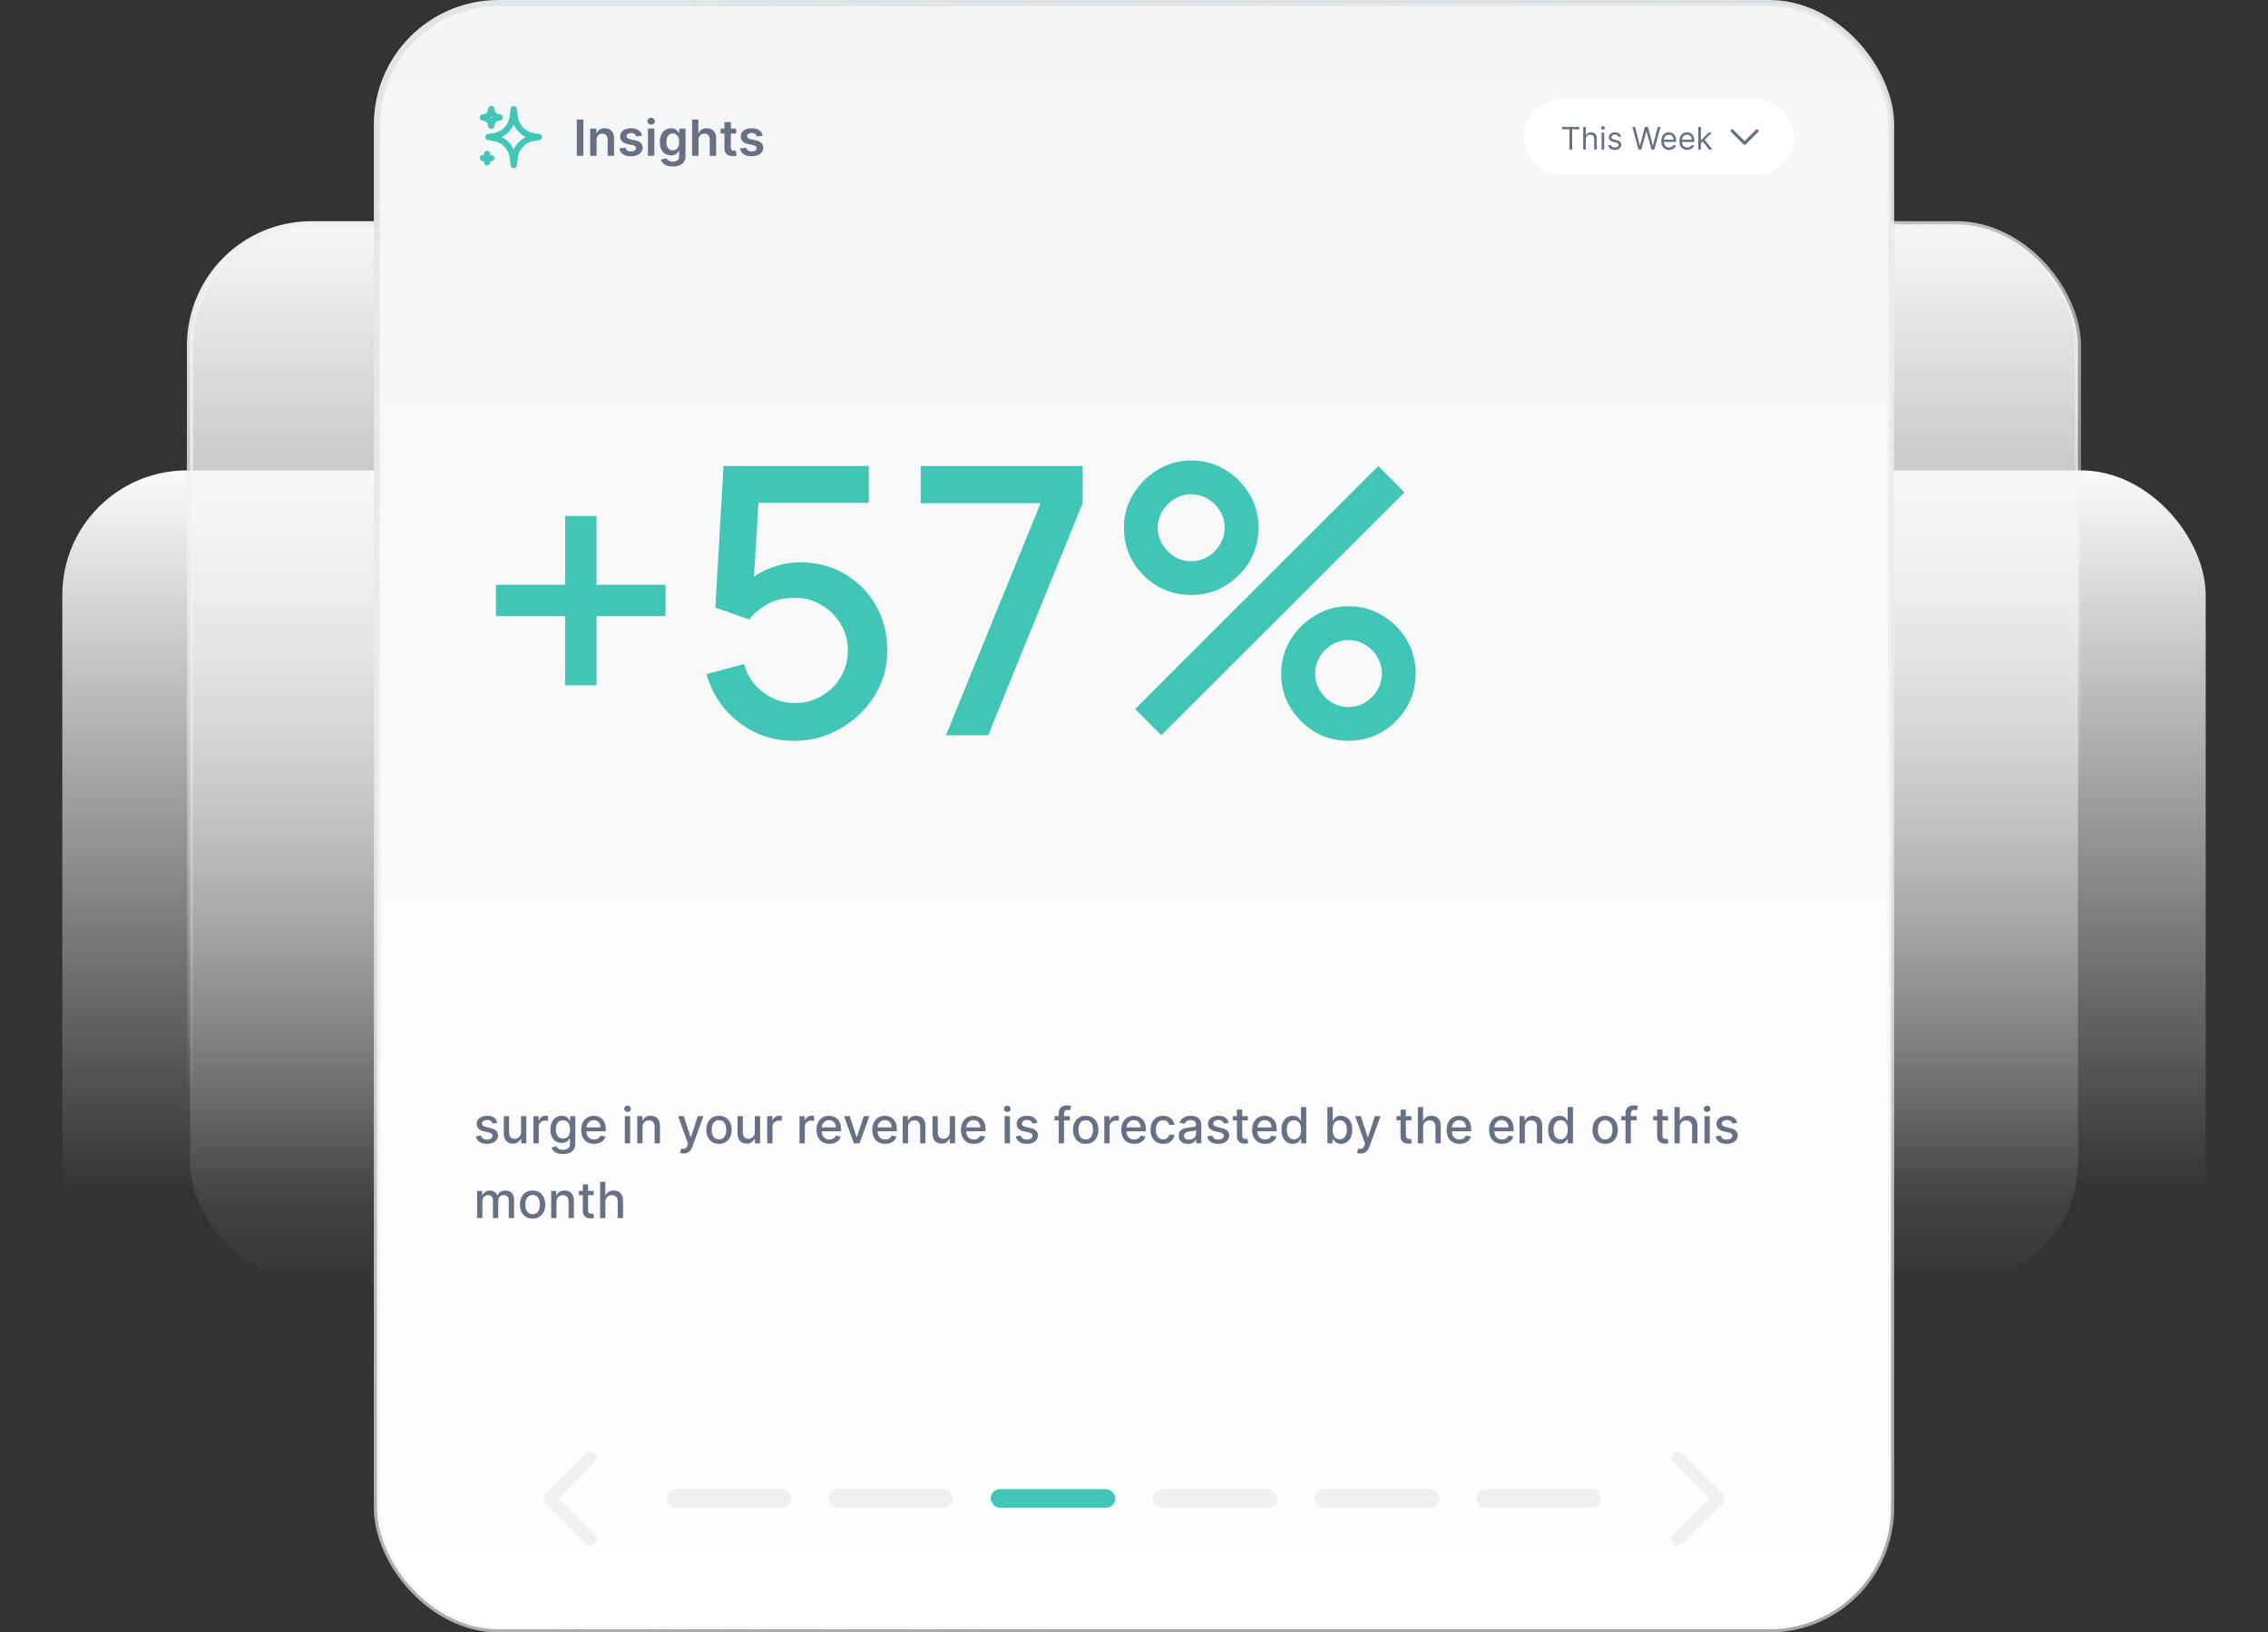
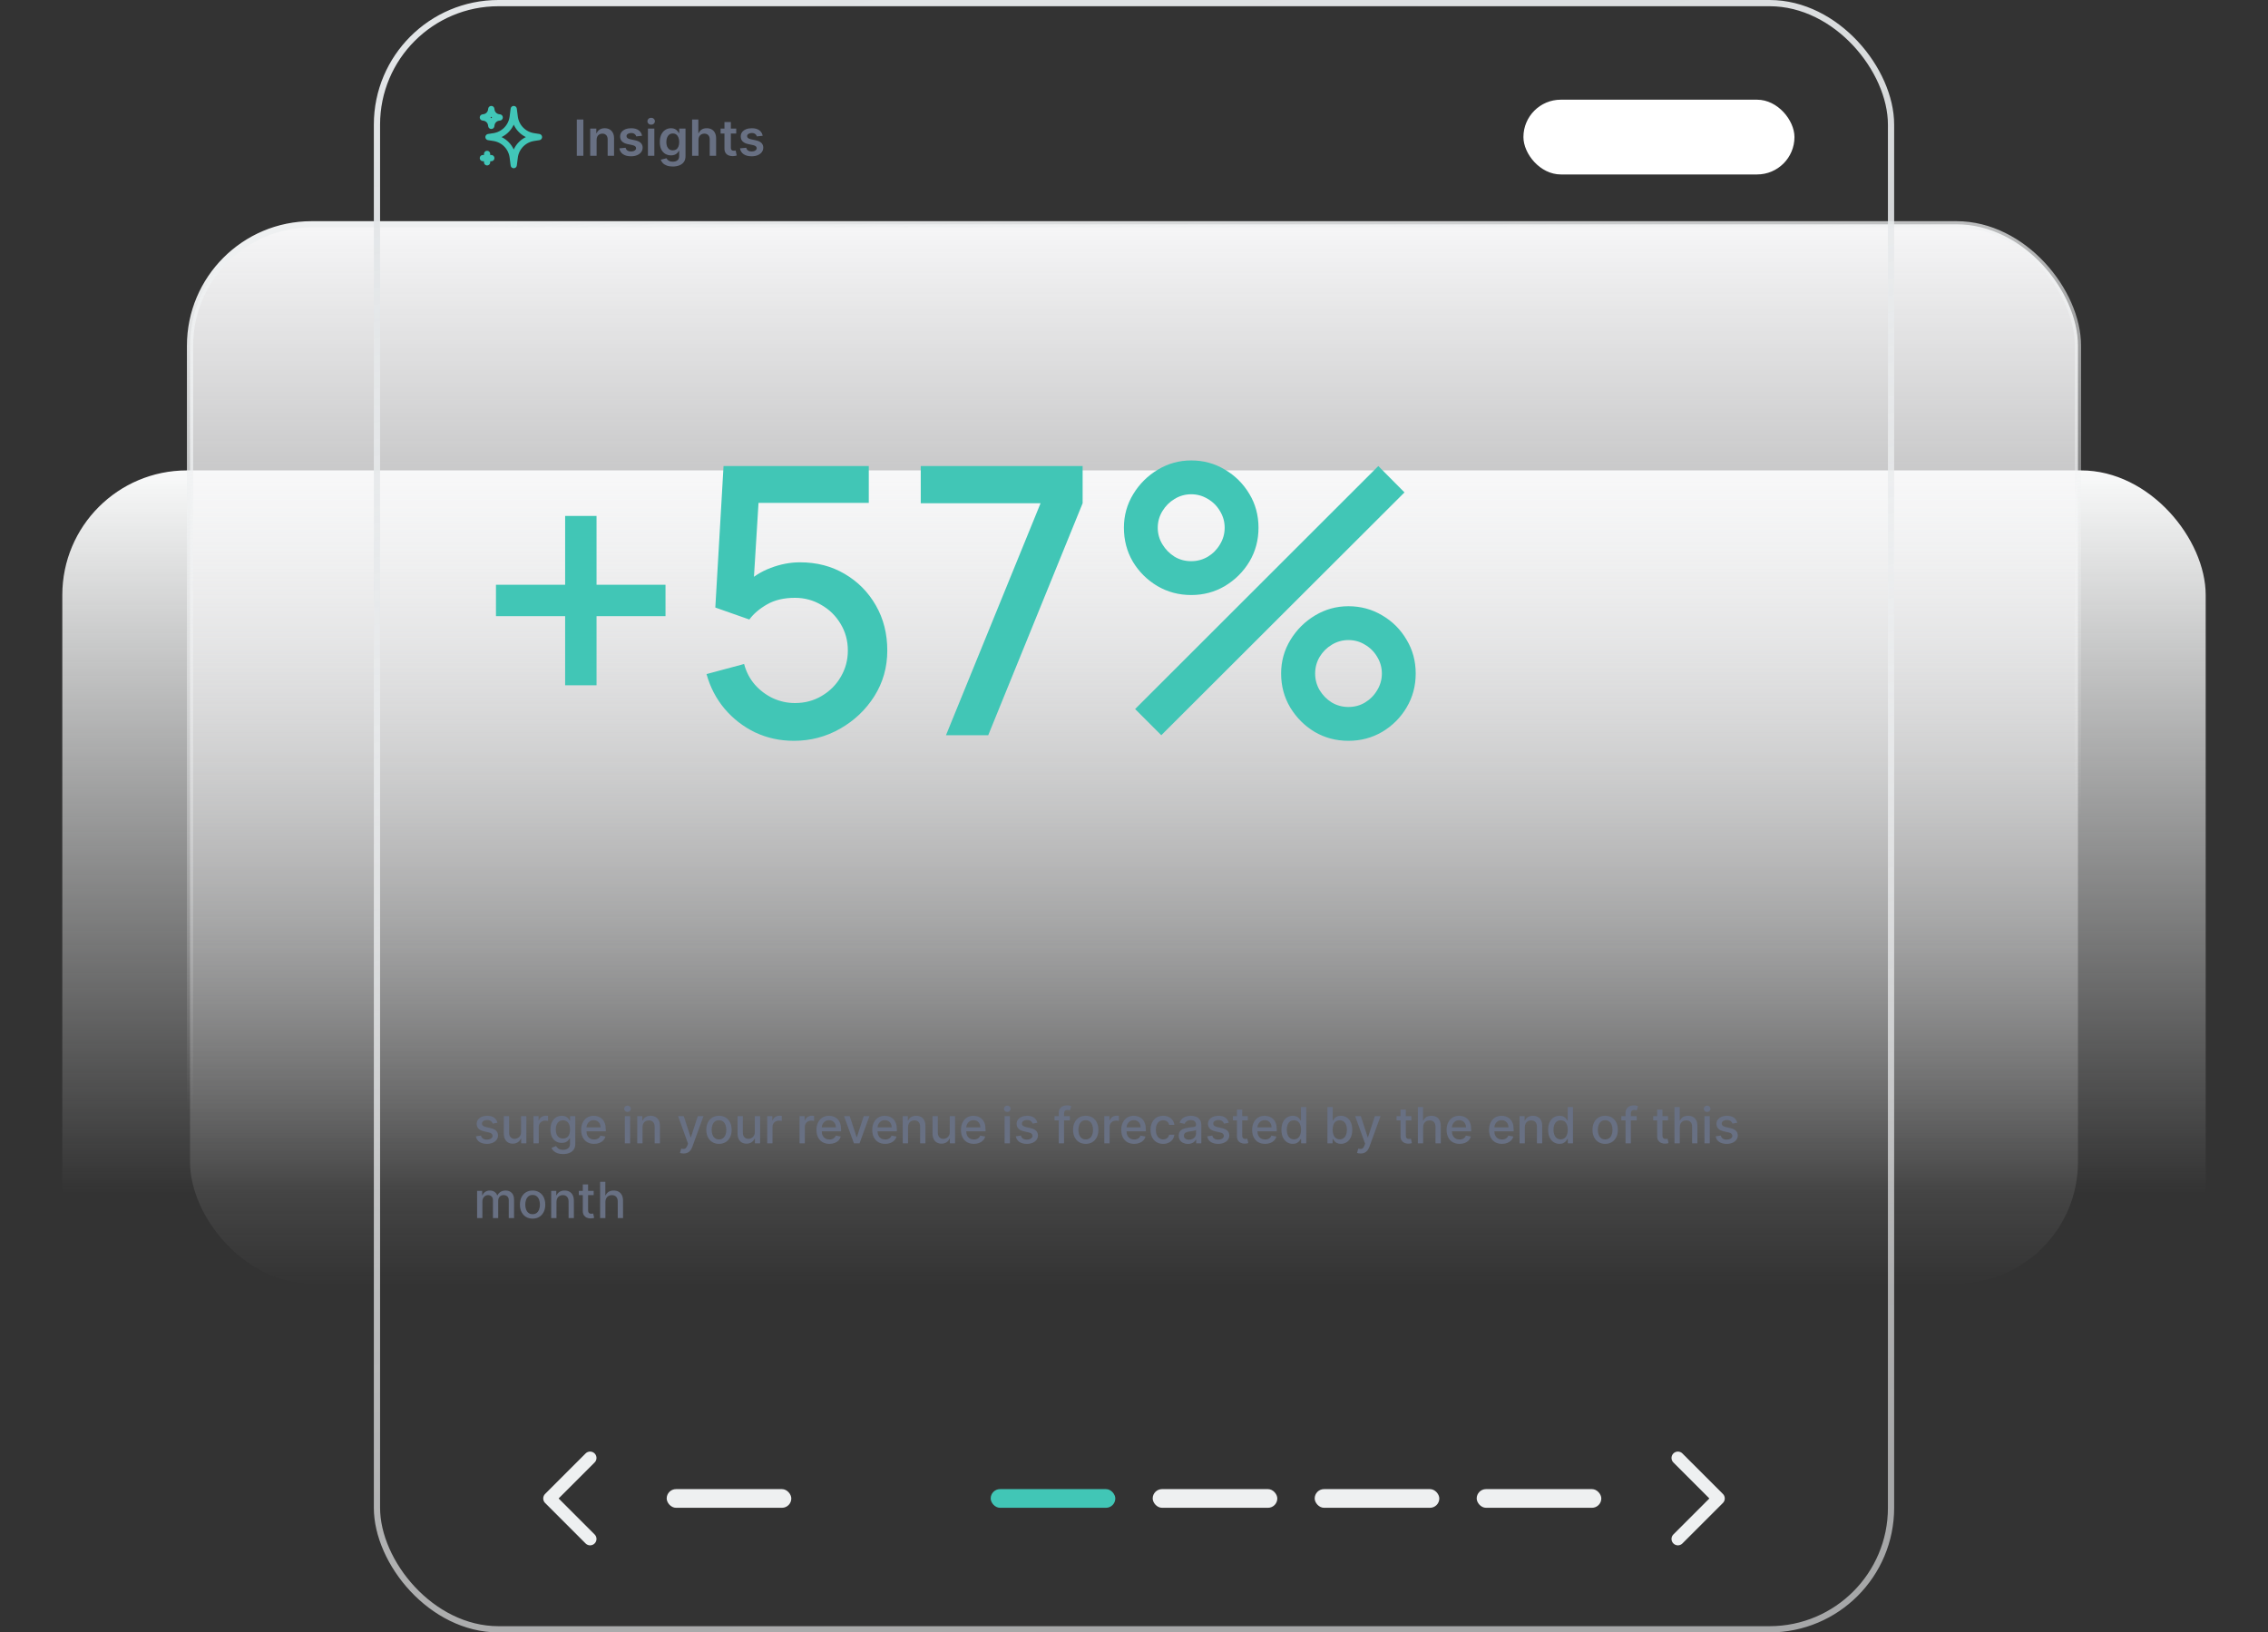
<svg xmlns="http://www.w3.org/2000/svg" width="728" height="524" viewBox="0 0 728 524" fill="none">
  <rect x="0" y="0" width="728" height="524" fill="#333333" stroke="none" />
  <rect x="20" y="151" width="688" height="282" rx="40" fill="url(#paint0_linear_230_93)" />
  <rect x="61" y="72" width="606" height="340" rx="39" fill="url(#paint1_linear_230_93)" />
  <rect x="61" y="72" width="606" height="340" rx="39" stroke="url(#paint2_linear_230_93)" stroke-width="2" />
-   <rect x="121" y="1" width="486" height="522" rx="39" fill="url(#paint3_linear_230_93)" />
  <rect x="121" y="1" width="486" height="522" rx="39" stroke="url(#paint4_linear_230_93)" stroke-width="2" />
  <rect x="214" y="478" width="40" height="6" rx="3" fill="#EEF0F1" />
-   <rect x="266" y="478" width="40" height="6" rx="3" fill="#EEF0F1" />
  <rect x="318" y="478" width="40" height="6" rx="3" fill="#41C6B6" />
  <rect x="370" y="478" width="40" height="6" rx="3" fill="#EEF0F1" />
  <rect x="422" y="478" width="40" height="6" rx="3" fill="#EEF0F1" />
  <rect x="474" y="478" width="40" height="6" rx="3" fill="#EEF0F1" />
  <path d="M538.583 468L551.583 481L538.583 494" stroke="#EEF0F1" stroke-width="4.095" stroke-linecap="round" stroke-linejoin="round" />
  <path d="M189.417 494L176.417 481L189.417 468" stroke="#EEF0F1" stroke-width="4.095" stroke-linecap="round" stroke-linejoin="round" />
  <path d="M156.35 49.4V50.75M156.35 50.75V52.1M156.35 50.75H157.7M156.35 50.75H155M164.9 35L165.22 37.52C165.624 40.699 168.081 43.228 171.247 43.725L173 44L171.247 44.275C168.081 44.772 165.624 47.301 165.22 50.48L164.9 53L164.58 50.48C164.176 47.301 161.719 44.772 158.553 44.275L156.8 44L158.553 43.725C161.719 43.228 164.176 40.699 164.58 37.52L164.9 35ZM157.7 35L157.767 35.408C157.955 36.55 158.85 37.445 159.992 37.633L160.4 37.7L159.992 37.767C158.85 37.955 157.955 38.85 157.767 39.992L157.7 40.4L157.633 39.992C157.445 38.85 156.55 37.955 155.408 37.767L155 37.7L155.408 37.633C156.55 37.445 157.445 36.55 157.633 35.408L157.7 35Z" stroke="#41C6B8" stroke-width="2" stroke-linecap="round" stroke-linejoin="round" />
  <path d="M187.256 38.364V50H185.148V38.364H187.256ZM191.504 44.886V50H189.447V41.273H191.413V42.756H191.516C191.716 42.267 192.036 41.879 192.476 41.591C192.919 41.303 193.466 41.159 194.118 41.159C194.72 41.159 195.245 41.288 195.692 41.545C196.143 41.803 196.491 42.176 196.737 42.665C196.987 43.153 197.11 43.746 197.107 44.443V50H195.05V44.761C195.05 44.178 194.898 43.722 194.595 43.392C194.296 43.062 193.881 42.898 193.351 42.898C192.991 42.898 192.671 42.977 192.391 43.136C192.114 43.292 191.896 43.517 191.737 43.812C191.582 44.108 191.504 44.466 191.504 44.886ZM206.095 43.58L204.22 43.784C204.167 43.595 204.074 43.417 203.942 43.25C203.813 43.083 203.639 42.949 203.419 42.847C203.199 42.744 202.93 42.693 202.612 42.693C202.184 42.693 201.824 42.786 201.533 42.972C201.245 43.157 201.103 43.398 201.107 43.693C201.103 43.947 201.196 44.153 201.385 44.312C201.578 44.472 201.896 44.602 202.339 44.705L203.828 45.023C204.654 45.201 205.268 45.483 205.669 45.869C206.074 46.256 206.279 46.761 206.283 47.386C206.279 47.936 206.118 48.42 205.8 48.841C205.485 49.258 205.048 49.583 204.487 49.818C203.927 50.053 203.283 50.17 202.555 50.17C201.487 50.17 200.627 49.947 199.976 49.5C199.324 49.049 198.936 48.422 198.811 47.619L200.817 47.426C200.908 47.82 201.101 48.117 201.396 48.318C201.692 48.519 202.076 48.619 202.55 48.619C203.038 48.619 203.43 48.519 203.726 48.318C204.025 48.117 204.175 47.869 204.175 47.574C204.175 47.324 204.078 47.117 203.885 46.955C203.696 46.792 203.4 46.667 202.999 46.58L201.51 46.267C200.673 46.093 200.054 45.799 199.652 45.386C199.25 44.97 199.052 44.443 199.055 43.807C199.052 43.269 199.197 42.803 199.493 42.409C199.792 42.011 200.207 41.705 200.737 41.489C201.271 41.269 201.887 41.159 202.584 41.159C203.607 41.159 204.411 41.377 204.999 41.812C205.589 42.248 205.955 42.837 206.095 43.58ZM207.979 50V41.273H210.036V50H207.979ZM209.013 40.034C208.687 40.034 208.407 39.926 208.172 39.71C207.937 39.49 207.82 39.227 207.82 38.92C207.82 38.61 207.937 38.347 208.172 38.131C208.407 37.911 208.687 37.801 209.013 37.801C209.342 37.801 209.623 37.911 209.854 38.131C210.089 38.347 210.206 38.61 210.206 38.92C210.206 39.227 210.089 39.49 209.854 39.71C209.623 39.926 209.342 40.034 209.013 40.034ZM215.946 53.455C215.207 53.455 214.573 53.354 214.043 53.153C213.512 52.956 213.086 52.691 212.764 52.358C212.442 52.025 212.219 51.655 212.094 51.25L213.946 50.801C214.029 50.972 214.151 51.14 214.31 51.307C214.469 51.477 214.683 51.617 214.952 51.727C215.224 51.841 215.567 51.898 215.98 51.898C216.563 51.898 217.046 51.756 217.429 51.472C217.812 51.191 218.003 50.729 218.003 50.085V48.432H217.901C217.795 48.644 217.639 48.862 217.435 49.085C217.234 49.309 216.967 49.496 216.634 49.648C216.304 49.799 215.889 49.875 215.389 49.875C214.719 49.875 214.111 49.718 213.565 49.403C213.024 49.085 212.592 48.612 212.27 47.983C211.952 47.35 211.793 46.559 211.793 45.608C211.793 44.65 211.952 43.841 212.27 43.182C212.592 42.519 213.026 42.017 213.571 41.676C214.116 41.331 214.724 41.159 215.395 41.159C215.906 41.159 216.327 41.246 216.656 41.42C216.99 41.591 217.255 41.797 217.452 42.04C217.649 42.278 217.798 42.504 217.901 42.716H218.014V41.273H220.043V50.142C220.043 50.888 219.865 51.506 219.509 51.994C219.152 52.483 218.666 52.849 218.048 53.091C217.431 53.333 216.73 53.455 215.946 53.455ZM215.963 48.261C216.399 48.261 216.77 48.155 217.077 47.943C217.384 47.731 217.616 47.426 217.776 47.028C217.935 46.631 218.014 46.153 218.014 45.597C218.014 45.047 217.935 44.566 217.776 44.153C217.62 43.74 217.389 43.42 217.082 43.193C216.779 42.962 216.406 42.847 215.963 42.847C215.505 42.847 215.122 42.966 214.815 43.205C214.509 43.443 214.277 43.771 214.122 44.188C213.967 44.6 213.889 45.07 213.889 45.597C213.889 46.131 213.967 46.599 214.122 47C214.281 47.398 214.514 47.708 214.821 47.932C215.132 48.151 215.512 48.261 215.963 48.261ZM224.207 44.886V50H222.151V38.364H224.162V42.756H224.264C224.469 42.263 224.785 41.875 225.213 41.591C225.645 41.303 226.194 41.159 226.861 41.159C227.467 41.159 227.995 41.286 228.446 41.54C228.897 41.794 229.245 42.165 229.491 42.653C229.741 43.142 229.866 43.739 229.866 44.443V50H227.81V44.761C227.81 44.174 227.658 43.718 227.355 43.392C227.056 43.062 226.635 42.898 226.094 42.898C225.73 42.898 225.404 42.977 225.116 43.136C224.832 43.292 224.609 43.517 224.446 43.812C224.287 44.108 224.207 44.466 224.207 44.886ZM236.321 41.273V42.864H231.304V41.273H236.321ZM232.543 39.182H234.599V47.375C234.599 47.651 234.641 47.864 234.724 48.011C234.812 48.155 234.925 48.254 235.065 48.307C235.205 48.36 235.361 48.386 235.531 48.386C235.66 48.386 235.777 48.377 235.884 48.358C235.993 48.339 236.077 48.322 236.134 48.307L236.48 49.915C236.37 49.953 236.213 49.994 236.009 50.04C235.808 50.085 235.562 50.112 235.27 50.119C234.755 50.135 234.291 50.057 233.878 49.886C233.465 49.712 233.137 49.443 232.895 49.08C232.656 48.716 232.539 48.261 232.543 47.716V39.182ZM244.814 43.58L242.939 43.784C242.886 43.595 242.793 43.417 242.661 43.25C242.532 43.083 242.357 42.949 242.138 42.847C241.918 42.744 241.649 42.693 241.331 42.693C240.903 42.693 240.543 42.786 240.251 42.972C239.964 43.157 239.821 43.398 239.825 43.693C239.821 43.947 239.914 44.153 240.104 44.312C240.297 44.472 240.615 44.602 241.058 44.705L242.547 45.023C243.373 45.201 243.986 45.483 244.388 45.869C244.793 46.256 244.998 46.761 245.001 47.386C244.998 47.936 244.837 48.42 244.518 48.841C244.204 49.258 243.767 49.583 243.206 49.818C242.645 50.053 242.001 50.17 241.274 50.17C240.206 50.17 239.346 49.947 238.695 49.5C238.043 49.049 237.655 48.422 237.53 47.619L239.536 47.426C239.626 47.82 239.82 48.117 240.115 48.318C240.411 48.519 240.795 48.619 241.268 48.619C241.757 48.619 242.149 48.519 242.445 48.318C242.744 48.117 242.893 47.869 242.893 47.574C242.893 47.324 242.797 47.117 242.604 46.955C242.414 46.792 242.119 46.667 241.717 46.58L240.229 46.267C239.392 46.093 238.772 45.799 238.371 45.386C237.969 44.97 237.77 44.443 237.774 43.807C237.77 43.269 237.916 42.803 238.212 42.409C238.511 42.011 238.926 41.705 239.456 41.489C239.99 41.269 240.606 41.159 241.303 41.159C242.325 41.159 243.13 41.377 243.717 41.812C244.308 42.248 244.674 42.837 244.814 43.58Z" fill="#687083" />
  <rect x="489" y="32" width="87" height="24" rx="12" fill="white" />
-   <path d="M501.483 41.508V40.727H506.938V41.508H504.651V48H503.77V41.508H501.483ZM509.021 44.719V48H508.183V40.727H509.021V43.398H509.092C509.22 43.116 509.412 42.892 509.667 42.727C509.925 42.559 510.269 42.474 510.697 42.474C511.069 42.474 511.394 42.549 511.674 42.698C511.953 42.845 512.17 43.071 512.324 43.376C512.48 43.679 512.558 44.065 512.558 44.534V48H511.72V44.591C511.72 44.158 511.608 43.823 511.383 43.586C511.16 43.347 510.851 43.227 510.456 43.227C510.181 43.227 509.935 43.285 509.717 43.401C509.502 43.517 509.331 43.687 509.206 43.909C509.083 44.132 509.021 44.401 509.021 44.719ZM514.091 48V42.545H514.929V48H514.091ZM514.517 41.636C514.354 41.636 514.213 41.581 514.095 41.469C513.979 41.358 513.921 41.224 513.921 41.068C513.921 40.912 513.979 40.778 514.095 40.667C514.213 40.556 514.354 40.5 514.517 40.5C514.681 40.5 514.82 40.556 514.936 40.667C515.055 40.778 515.114 40.912 515.114 41.068C515.114 41.224 515.055 41.358 514.936 41.469C514.82 41.581 514.681 41.636 514.517 41.636ZM520.328 43.767L519.575 43.98C519.528 43.855 519.458 43.733 519.366 43.614C519.276 43.494 519.153 43.394 518.996 43.316C518.84 43.238 518.64 43.199 518.396 43.199C518.062 43.199 517.784 43.276 517.562 43.43C517.341 43.581 517.231 43.774 517.231 44.008C517.231 44.217 517.307 44.381 517.459 44.502C517.61 44.623 517.847 44.724 518.169 44.804L518.979 45.003C519.466 45.121 519.83 45.302 520.069 45.546C520.308 45.788 520.427 46.099 520.427 46.48C520.427 46.793 520.337 47.072 520.157 47.318C519.98 47.564 519.731 47.758 519.412 47.901C519.092 48.043 518.72 48.114 518.297 48.114C517.74 48.114 517.28 47.993 516.915 47.751C516.551 47.51 516.32 47.157 516.223 46.693L517.018 46.494C517.094 46.788 517.237 47.008 517.448 47.155C517.661 47.302 517.939 47.375 518.282 47.375C518.673 47.375 518.983 47.292 519.213 47.126C519.445 46.958 519.561 46.757 519.561 46.523C519.561 46.333 519.495 46.175 519.362 46.047C519.229 45.917 519.026 45.82 518.751 45.756L517.842 45.543C517.343 45.424 516.976 45.241 516.741 44.992C516.509 44.741 516.393 44.428 516.393 44.051C516.393 43.743 516.48 43.471 516.653 43.234C516.828 42.998 517.066 42.812 517.366 42.677C517.669 42.542 518.013 42.474 518.396 42.474C518.936 42.474 519.36 42.593 519.667 42.83C519.978 43.066 520.198 43.379 520.328 43.767ZM525.936 48L523.947 40.727H524.842L526.362 46.651H526.433L527.982 40.727H528.976L530.524 46.651H530.595L532.115 40.727H533.01L531.021 48H530.112L528.507 42.205H528.45L526.845 48H525.936ZM535.773 48.114C535.247 48.114 534.794 47.998 534.413 47.766C534.034 47.531 533.741 47.205 533.536 46.785C533.332 46.364 533.23 45.874 533.23 45.315C533.23 44.757 533.332 44.264 533.536 43.838C533.741 43.41 534.028 43.076 534.395 42.837C534.764 42.595 535.195 42.474 535.688 42.474C535.972 42.474 536.252 42.522 536.529 42.617C536.806 42.711 537.058 42.865 537.286 43.078C537.513 43.289 537.694 43.568 537.829 43.916C537.964 44.264 538.031 44.693 538.031 45.202V45.557H533.827V44.832H537.179C537.179 44.525 537.117 44.25 536.994 44.008C536.874 43.767 536.701 43.577 536.476 43.437C536.253 43.297 535.991 43.227 535.688 43.227C535.354 43.227 535.065 43.31 534.821 43.476C534.58 43.639 534.394 43.852 534.263 44.115C534.133 44.378 534.068 44.66 534.068 44.96V45.443C534.068 45.855 534.139 46.204 534.281 46.491C534.426 46.775 534.626 46.992 534.881 47.141C535.137 47.287 535.434 47.361 535.773 47.361C535.993 47.361 536.192 47.33 536.369 47.269C536.549 47.205 536.704 47.11 536.835 46.984C536.965 46.856 537.065 46.698 537.136 46.508L537.946 46.736C537.861 47.01 537.718 47.252 537.516 47.46C537.315 47.666 537.067 47.827 536.771 47.943C536.475 48.057 536.142 48.114 535.773 48.114ZM541.593 48.114C541.067 48.114 540.614 47.998 540.233 47.766C539.854 47.531 539.562 47.205 539.356 46.785C539.152 46.364 539.05 45.874 539.05 45.315C539.05 44.757 539.152 44.264 539.356 43.838C539.562 43.41 539.848 43.076 540.215 42.837C540.585 42.595 541.015 42.474 541.508 42.474C541.792 42.474 542.072 42.522 542.349 42.617C542.626 42.711 542.879 42.865 543.106 43.078C543.333 43.289 543.514 43.568 543.649 43.916C543.784 44.264 543.852 44.693 543.852 45.202V45.557H539.647V44.832H542.999C542.999 44.525 542.938 44.25 542.815 44.008C542.694 43.767 542.521 43.577 542.296 43.437C542.074 43.297 541.811 43.227 541.508 43.227C541.174 43.227 540.885 43.31 540.641 43.476C540.4 43.639 540.214 43.852 540.084 44.115C539.954 44.378 539.888 44.66 539.888 44.96V45.443C539.888 45.855 539.96 46.204 540.102 46.491C540.246 46.775 540.446 46.992 540.702 47.141C540.957 47.287 541.254 47.361 541.593 47.361C541.813 47.361 542.012 47.33 542.19 47.269C542.37 47.205 542.525 47.11 542.655 46.984C542.785 46.856 542.886 46.698 542.957 46.508L543.766 46.736C543.681 47.01 543.538 47.252 543.337 47.46C543.135 47.666 542.887 47.827 542.591 47.943C542.295 48.057 541.962 48.114 541.593 48.114ZM545.908 46.011L545.893 44.974H546.064L548.45 42.545H549.487L546.945 45.117H546.874L545.908 46.011ZM545.126 48V40.727H545.964V48H545.126ZM548.592 48L546.462 45.301L547.058 44.719L549.658 48H548.592Z" fill="#687083" />
-   <path d="M556 42L560 46L564 42" stroke="#687083" stroke-linecap="round" stroke-linejoin="round" />
  <path d="M181.4 219.98V197.78H159.2V187.7H181.4V165.62H191.48V187.7H213.62V197.78H191.48V219.98H181.4ZM254.809 237.8C250.369 237.8 246.229 236.9 242.389 235.1C238.589 233.26 235.329 230.74 232.609 227.54C229.889 224.3 227.949 220.58 226.789 216.38L238.849 213.14C239.529 215.7 240.689 217.92 242.329 219.8C244.009 221.68 245.969 223.14 248.209 224.18C250.449 225.18 252.769 225.68 255.169 225.68C258.329 225.68 261.189 224.92 263.749 223.4C266.349 221.88 268.389 219.84 269.869 217.28C271.389 214.72 272.149 211.9 272.149 208.82C272.149 205.66 271.369 202.8 269.809 200.24C268.289 197.68 266.229 195.66 263.629 194.18C261.069 192.66 258.249 191.9 255.169 191.9C251.649 191.9 248.669 192.6 246.229 194C243.789 195.4 241.889 197.02 240.529 198.86L229.609 195.02L232.249 149.6H278.869V161.42H238.669L243.769 156.68L241.669 190.7L239.209 187.52C241.489 185.24 244.209 183.5 247.369 182.3C250.529 181.1 253.669 180.5 256.789 180.5C262.149 180.5 266.929 181.74 271.129 184.22C275.369 186.7 278.709 190.08 281.149 194.36C283.589 198.6 284.809 203.42 284.809 208.82C284.809 214.18 283.429 219.06 280.669 223.46C277.909 227.82 274.249 231.3 269.689 233.9C265.129 236.5 260.169 237.8 254.809 237.8ZM303.65 236L334.01 161.54H295.55V149.6H347.51V161.54L317.21 236H303.65ZM372.763 236L364.363 227.6L442.423 149.6L450.823 158.06L372.763 236ZM432.823 237.8C428.863 237.8 425.243 236.84 421.963 234.92C418.723 232.96 416.123 230.36 414.162 227.12C412.203 223.84 411.223 220.2 411.223 216.2C411.223 212.28 412.223 208.68 414.223 205.4C416.223 202.12 418.863 199.5 422.143 197.54C425.423 195.58 428.983 194.6 432.823 194.6C436.783 194.6 440.403 195.58 443.683 197.54C446.963 199.46 449.563 202.06 451.483 205.34C453.443 208.58 454.423 212.2 454.423 216.2C454.423 220.2 453.443 223.84 451.483 227.12C449.563 230.36 446.963 232.96 443.683 234.92C440.403 236.84 436.783 237.8 432.823 237.8ZM432.823 226.94C434.783 226.94 436.563 226.46 438.163 225.5C439.803 224.5 441.103 223.18 442.063 221.54C443.063 219.9 443.563 218.12 443.563 216.2C443.563 214.28 443.063 212.5 442.063 210.86C441.103 209.22 439.803 207.92 438.163 206.96C436.563 205.96 434.783 205.46 432.823 205.46C430.903 205.46 429.123 205.96 427.483 206.96C425.883 207.92 424.583 209.22 423.583 210.86C422.623 212.5 422.143 214.28 422.143 216.2C422.143 218.12 422.623 219.9 423.583 221.54C424.583 223.18 425.883 224.5 427.483 225.5C429.123 226.46 430.903 226.94 432.823 226.94ZM382.363 191C378.403 191 374.783 190.04 371.503 188.12C368.223 186.16 365.603 183.56 363.643 180.32C361.723 177.04 360.763 173.4 360.763 169.4C360.763 165.48 361.763 161.88 363.763 158.6C365.763 155.32 368.403 152.7 371.683 150.74C374.963 148.78 378.523 147.8 382.363 147.8C386.323 147.8 389.923 148.78 393.163 150.74C396.443 152.66 399.063 155.26 401.023 158.54C402.983 161.78 403.963 165.4 403.963 169.4C403.963 173.4 402.983 177.04 401.023 180.32C399.063 183.56 396.443 186.16 393.163 188.12C389.923 190.04 386.323 191 382.363 191ZM382.363 180.14C384.283 180.14 386.062 179.66 387.703 178.7C389.343 177.7 390.643 176.38 391.603 174.74C392.603 173.1 393.103 171.32 393.103 169.4C393.103 167.48 392.603 165.7 391.603 164.06C390.643 162.42 389.343 161.12 387.703 160.16C386.062 159.16 384.283 158.66 382.363 158.66C380.443 158.66 378.663 159.16 377.023 160.16C375.423 161.12 374.123 162.42 373.123 164.06C372.123 165.7 371.623 167.48 371.623 169.4C371.623 171.32 372.123 173.1 373.123 174.74C374.123 176.38 375.423 177.7 377.023 178.7C378.623 179.66 380.403 180.14 382.363 180.14Z" fill="#41C6B6" />
  <path d="M159.682 360.403L158.142 360.676C158.078 360.479 157.975 360.292 157.835 360.114C157.699 359.936 157.513 359.79 157.278 359.676C157.044 359.562 156.75 359.506 156.398 359.506C155.917 359.506 155.515 359.614 155.193 359.83C154.871 360.042 154.71 360.316 154.71 360.653C154.71 360.945 154.818 361.18 155.034 361.358C155.25 361.536 155.598 361.682 156.08 361.795L157.466 362.114C158.269 362.299 158.867 362.585 159.261 362.972C159.655 363.358 159.852 363.86 159.852 364.477C159.852 365 159.701 365.466 159.398 365.875C159.098 366.28 158.68 366.598 158.142 366.83C157.608 367.061 156.989 367.176 156.284 367.176C155.307 367.176 154.509 366.968 153.892 366.551C153.275 366.131 152.896 365.534 152.756 364.761L154.398 364.511C154.5 364.939 154.71 365.263 155.028 365.483C155.347 365.699 155.761 365.807 156.273 365.807C156.83 365.807 157.275 365.691 157.608 365.46C157.941 365.225 158.108 364.939 158.108 364.602C158.108 364.33 158.006 364.1 157.801 363.915C157.6 363.729 157.292 363.589 156.875 363.494L155.398 363.17C154.583 362.985 153.981 362.689 153.591 362.284C153.205 361.879 153.011 361.366 153.011 360.744C153.011 360.229 153.155 359.778 153.443 359.392C153.731 359.006 154.129 358.705 154.636 358.489C155.144 358.269 155.725 358.159 156.381 358.159C157.324 358.159 158.066 358.364 158.608 358.773C159.15 359.178 159.508 359.722 159.682 360.403ZM167.249 363.381V358.273H168.953V367H167.283V365.489H167.192C166.991 365.955 166.669 366.343 166.226 366.653C165.786 366.96 165.239 367.114 164.584 367.114C164.023 367.114 163.527 366.991 163.095 366.744C162.667 366.494 162.33 366.125 162.084 365.636C161.841 365.148 161.72 364.544 161.72 363.824V358.273H163.419V363.619C163.419 364.214 163.584 364.687 163.913 365.04C164.243 365.392 164.671 365.568 165.197 365.568C165.516 365.568 165.832 365.489 166.146 365.33C166.464 365.17 166.728 364.93 166.936 364.608C167.148 364.286 167.252 363.877 167.249 363.381ZM171.236 367V358.273H172.878V359.659H172.969C173.128 359.189 173.408 358.82 173.81 358.551C174.215 358.278 174.673 358.142 175.185 358.142C175.291 358.142 175.416 358.146 175.56 358.153C175.707 358.161 175.823 358.17 175.906 358.182V359.807C175.838 359.788 175.717 359.767 175.543 359.744C175.368 359.718 175.194 359.705 175.02 359.705C174.618 359.705 174.26 359.79 173.946 359.96C173.635 360.127 173.389 360.36 173.207 360.659C173.026 360.955 172.935 361.292 172.935 361.67V367H171.236ZM180.723 370.455C180.03 370.455 179.433 370.364 178.933 370.182C178.437 370 178.032 369.759 177.717 369.46C177.403 369.161 177.168 368.833 177.013 368.477L178.473 367.875C178.575 368.042 178.712 368.218 178.882 368.403C179.056 368.593 179.291 368.754 179.587 368.886C179.886 369.019 180.27 369.085 180.74 369.085C181.384 369.085 181.916 368.928 182.337 368.614C182.757 368.303 182.967 367.807 182.967 367.125V365.409H182.859C182.757 365.595 182.609 365.801 182.416 366.028C182.227 366.256 181.965 366.453 181.632 366.619C181.299 366.786 180.865 366.869 180.331 366.869C179.642 366.869 179.02 366.708 178.467 366.386C177.918 366.061 177.482 365.581 177.161 364.949C176.842 364.312 176.683 363.53 176.683 362.602C176.683 361.674 176.84 360.879 177.155 360.216C177.473 359.553 177.909 359.045 178.462 358.693C179.015 358.337 179.642 358.159 180.342 358.159C180.884 358.159 181.321 358.25 181.655 358.432C181.988 358.61 182.248 358.818 182.433 359.057C182.623 359.295 182.768 359.506 182.871 359.688H182.996V358.273H184.661V367.193C184.661 367.943 184.486 368.559 184.138 369.04C183.789 369.521 183.318 369.877 182.723 370.108C182.132 370.339 181.465 370.455 180.723 370.455ZM180.706 365.46C181.195 365.46 181.607 365.347 181.945 365.119C182.286 364.888 182.543 364.559 182.717 364.131C182.895 363.699 182.984 363.182 182.984 362.58C182.984 361.992 182.897 361.475 182.723 361.028C182.549 360.581 182.293 360.233 181.956 359.983C181.619 359.729 181.202 359.602 180.706 359.602C180.195 359.602 179.768 359.735 179.428 360C179.087 360.261 178.829 360.617 178.655 361.068C178.484 361.519 178.399 362.023 178.399 362.58C178.399 363.152 178.486 363.653 178.661 364.085C178.835 364.517 179.092 364.854 179.433 365.097C179.778 365.339 180.202 365.46 180.706 365.46ZM190.7 367.176C189.84 367.176 189.1 366.992 188.479 366.625C187.861 366.254 187.384 365.733 187.047 365.062C186.714 364.388 186.547 363.598 186.547 362.693C186.547 361.799 186.714 361.011 187.047 360.33C187.384 359.648 187.854 359.116 188.456 358.733C189.062 358.35 189.77 358.159 190.581 358.159C191.073 358.159 191.551 358.241 192.013 358.403C192.475 358.566 192.89 358.822 193.257 359.17C193.625 359.519 193.914 359.972 194.126 360.528C194.339 361.081 194.445 361.754 194.445 362.545V363.148H187.507V361.875H192.78C192.78 361.428 192.689 361.032 192.507 360.688C192.325 360.339 192.07 360.064 191.74 359.864C191.414 359.663 191.032 359.562 190.592 359.562C190.115 359.562 189.698 359.68 189.342 359.915C188.99 360.146 188.717 360.449 188.524 360.824C188.335 361.195 188.24 361.598 188.24 362.034V363.028C188.24 363.612 188.342 364.108 188.547 364.517C188.755 364.926 189.045 365.239 189.416 365.455C189.787 365.667 190.221 365.773 190.717 365.773C191.039 365.773 191.333 365.727 191.598 365.636C191.863 365.542 192.092 365.402 192.286 365.216C192.479 365.03 192.626 364.801 192.729 364.528L194.337 364.818C194.208 365.292 193.977 365.706 193.643 366.062C193.314 366.415 192.899 366.689 192.399 366.886C191.903 367.08 191.337 367.176 190.7 367.176ZM200.564 367V358.273H202.263V367H200.564ZM201.422 356.926C201.126 356.926 200.873 356.828 200.661 356.631C200.452 356.43 200.348 356.191 200.348 355.915C200.348 355.634 200.452 355.396 200.661 355.199C200.873 354.998 201.126 354.898 201.422 354.898C201.717 354.898 201.969 354.998 202.178 355.199C202.39 355.396 202.496 355.634 202.496 355.915C202.496 356.191 202.39 356.43 202.178 356.631C201.969 356.828 201.717 356.926 201.422 356.926ZM206.247 361.818V367H204.548V358.273H206.179V359.693H206.287C206.488 359.231 206.802 358.86 207.23 358.58C207.662 358.299 208.205 358.159 208.861 358.159C209.455 358.159 209.976 358.284 210.423 358.534C210.87 358.78 211.217 359.148 211.463 359.636C211.709 360.125 211.832 360.729 211.832 361.449V367H210.134V361.653C210.134 361.021 209.969 360.527 209.639 360.17C209.31 359.811 208.857 359.631 208.281 359.631C207.887 359.631 207.537 359.716 207.23 359.886C206.927 360.057 206.687 360.307 206.509 360.636C206.334 360.962 206.247 361.356 206.247 361.818ZM219.419 370.273C219.165 370.273 218.934 370.252 218.726 370.21C218.518 370.172 218.362 370.131 218.26 370.085L218.669 368.693C218.98 368.777 219.256 368.813 219.499 368.801C219.741 368.79 219.955 368.699 220.141 368.528C220.33 368.358 220.497 368.08 220.641 367.693L220.851 367.114L217.658 358.273H219.476L221.686 365.045H221.777L223.987 358.273H225.811L222.214 368.165C222.048 368.619 221.836 369.004 221.578 369.318C221.321 369.636 221.014 369.875 220.658 370.034C220.302 370.193 219.889 370.273 219.419 370.273ZM230.787 367.176C229.969 367.176 229.255 366.989 228.645 366.614C228.035 366.239 227.562 365.714 227.224 365.04C226.887 364.366 226.719 363.578 226.719 362.676C226.719 361.771 226.887 360.979 227.224 360.301C227.562 359.623 228.035 359.097 228.645 358.722C229.255 358.347 229.969 358.159 230.787 358.159C231.605 358.159 232.319 358.347 232.929 358.722C233.539 359.097 234.012 359.623 234.349 360.301C234.687 360.979 234.855 361.771 234.855 362.676C234.855 363.578 234.687 364.366 234.349 365.04C234.012 365.714 233.539 366.239 232.929 366.614C232.319 366.989 231.605 367.176 230.787 367.176ZM230.793 365.75C231.323 365.75 231.762 365.61 232.111 365.33C232.459 365.049 232.717 364.676 232.884 364.21C233.054 363.744 233.139 363.231 233.139 362.67C233.139 362.114 233.054 361.602 232.884 361.136C232.717 360.667 232.459 360.29 232.111 360.006C231.762 359.722 231.323 359.58 230.793 359.58C230.259 359.58 229.815 359.722 229.463 360.006C229.115 360.29 228.855 360.667 228.685 361.136C228.518 361.602 228.435 362.114 228.435 362.67C228.435 363.231 228.518 363.744 228.685 364.21C228.855 364.676 229.115 365.049 229.463 365.33C229.815 365.61 230.259 365.75 230.793 365.75ZM242.28 363.381V358.273H243.984V367H242.314V365.489H242.223C242.022 365.955 241.7 366.343 241.257 366.653C240.818 366.96 240.27 367.114 239.615 367.114C239.054 367.114 238.558 366.991 238.126 366.744C237.698 366.494 237.361 366.125 237.115 365.636C236.873 365.148 236.751 364.544 236.751 363.824V358.273H238.45V363.619C238.45 364.214 238.615 364.687 238.945 365.04C239.274 365.392 239.702 365.568 240.229 365.568C240.547 365.568 240.863 365.489 241.178 365.33C241.496 365.17 241.759 364.93 241.967 364.608C242.179 364.286 242.284 363.877 242.28 363.381ZM246.267 367V358.273H247.909V359.659H248C248.159 359.189 248.439 358.82 248.841 358.551C249.246 358.278 249.705 358.142 250.216 358.142C250.322 358.142 250.447 358.146 250.591 358.153C250.739 358.161 250.854 358.17 250.938 358.182V359.807C250.869 359.788 250.748 359.767 250.574 359.744C250.4 359.718 250.225 359.705 250.051 359.705C249.65 359.705 249.292 359.79 248.977 359.96C248.667 360.127 248.42 360.36 248.239 360.659C248.057 360.955 247.966 361.292 247.966 361.67V367H246.267ZM256.642 367V358.273H258.284V359.659H258.375C258.534 359.189 258.814 358.82 259.216 358.551C259.621 358.278 260.08 358.142 260.591 358.142C260.697 358.142 260.822 358.146 260.966 358.153C261.114 358.161 261.229 358.17 261.312 358.182V359.807C261.244 359.788 261.123 359.767 260.949 359.744C260.775 359.718 260.6 359.705 260.426 359.705C260.025 359.705 259.667 359.79 259.352 359.96C259.042 360.127 258.795 360.36 258.614 360.659C258.432 360.955 258.341 361.292 258.341 361.67V367H256.642ZM266.232 367.176C265.372 367.176 264.631 366.992 264.01 366.625C263.393 366.254 262.915 365.733 262.578 365.062C262.245 364.388 262.078 363.598 262.078 362.693C262.078 361.799 262.245 361.011 262.578 360.33C262.915 359.648 263.385 359.116 263.987 358.733C264.593 358.35 265.302 358.159 266.112 358.159C266.605 358.159 267.082 358.241 267.544 358.403C268.006 358.566 268.421 358.822 268.788 359.17C269.156 359.519 269.446 359.972 269.658 360.528C269.87 361.081 269.976 361.754 269.976 362.545V363.148H263.038V361.875H268.311C268.311 361.428 268.22 361.032 268.038 360.688C267.857 360.339 267.601 360.064 267.271 359.864C266.946 359.663 266.563 359.562 266.124 359.562C265.646 359.562 265.23 359.68 264.874 359.915C264.521 360.146 264.249 360.449 264.055 360.824C263.866 361.195 263.771 361.598 263.771 362.034V363.028C263.771 363.612 263.874 364.108 264.078 364.517C264.286 364.926 264.576 365.239 264.947 365.455C265.319 365.667 265.752 365.773 266.249 365.773C266.571 365.773 266.864 365.727 267.129 365.636C267.394 365.542 267.624 365.402 267.817 365.216C268.01 365.03 268.158 364.801 268.26 364.528L269.868 364.818C269.739 365.292 269.508 365.706 269.175 366.062C268.845 366.415 268.43 366.689 267.93 366.886C267.434 367.08 266.868 367.176 266.232 367.176ZM279.077 358.273L275.912 367H274.094L270.923 358.273H272.747L274.957 364.989H275.048L277.253 358.273H279.077ZM284.138 367.176C283.278 367.176 282.537 366.992 281.916 366.625C281.299 366.254 280.821 365.733 280.484 365.062C280.151 364.388 279.984 363.598 279.984 362.693C279.984 361.799 280.151 361.011 280.484 360.33C280.821 359.648 281.291 359.116 281.893 358.733C282.5 358.35 283.208 358.159 284.018 358.159C284.511 358.159 284.988 358.241 285.45 358.403C285.912 358.566 286.327 358.822 286.695 359.17C287.062 359.519 287.352 359.972 287.564 360.528C287.776 361.081 287.882 361.754 287.882 362.545V363.148H280.945V361.875H286.217C286.217 361.428 286.126 361.032 285.945 360.688C285.763 360.339 285.507 360.064 285.178 359.864C284.852 359.663 284.469 359.562 284.03 359.562C283.553 359.562 283.136 359.68 282.78 359.915C282.428 360.146 282.155 360.449 281.962 360.824C281.772 361.195 281.678 361.598 281.678 362.034V363.028C281.678 363.612 281.78 364.108 281.984 364.517C282.193 364.926 282.482 365.239 282.854 365.455C283.225 365.667 283.659 365.773 284.155 365.773C284.477 365.773 284.77 365.727 285.036 365.636C285.301 365.542 285.53 365.402 285.723 365.216C285.916 365.03 286.064 364.801 286.166 364.528L287.774 364.818C287.645 365.292 287.414 365.706 287.081 366.062C286.751 366.415 286.337 366.689 285.837 366.886C285.34 367.08 284.774 367.176 284.138 367.176ZM291.466 361.818V367H289.767V358.273H291.398V359.693H291.506C291.706 359.231 292.021 358.86 292.449 358.58C292.881 358.299 293.424 358.159 294.08 358.159C294.674 358.159 295.195 358.284 295.642 358.534C296.089 358.78 296.436 359.148 296.682 359.636C296.928 360.125 297.051 360.729 297.051 361.449V367H295.352V361.653C295.352 361.021 295.188 360.527 294.858 360.17C294.528 359.811 294.076 359.631 293.5 359.631C293.106 359.631 292.756 359.716 292.449 359.886C292.146 360.057 291.905 360.307 291.727 360.636C291.553 360.962 291.466 361.356 291.466 361.818ZM304.858 363.381V358.273H306.562V367H304.892V365.489H304.801C304.6 365.955 304.278 366.343 303.835 366.653C303.396 366.96 302.848 367.114 302.193 367.114C301.633 367.114 301.136 366.991 300.705 366.744C300.277 366.494 299.939 366.125 299.693 365.636C299.451 365.148 299.33 364.544 299.33 363.824V358.273H301.028V363.619C301.028 364.214 301.193 364.687 301.523 365.04C301.852 365.392 302.28 365.568 302.807 365.568C303.125 365.568 303.441 365.489 303.756 365.33C304.074 365.17 304.337 364.93 304.545 364.608C304.758 364.286 304.862 363.877 304.858 363.381ZM312.607 367.176C311.747 367.176 311.006 366.992 310.385 366.625C309.768 366.254 309.29 365.733 308.953 365.062C308.62 364.388 308.453 363.598 308.453 362.693C308.453 361.799 308.62 361.011 308.953 360.33C309.29 359.648 309.76 359.116 310.362 358.733C310.968 358.35 311.677 358.159 312.487 358.159C312.98 358.159 313.457 358.241 313.919 358.403C314.381 358.566 314.796 358.822 315.163 359.17C315.531 359.519 315.821 359.972 316.033 360.528C316.245 361.081 316.351 361.754 316.351 362.545V363.148H309.413V361.875H314.686C314.686 361.428 314.595 361.032 314.413 360.688C314.232 360.339 313.976 360.064 313.646 359.864C313.321 359.663 312.938 359.562 312.499 359.562C312.021 359.562 311.605 359.68 311.249 359.915C310.896 360.146 310.624 360.449 310.43 360.824C310.241 361.195 310.146 361.598 310.146 362.034V363.028C310.146 363.612 310.249 364.108 310.453 364.517C310.661 364.926 310.951 365.239 311.322 365.455C311.694 365.667 312.127 365.773 312.624 365.773C312.946 365.773 313.239 365.727 313.504 365.636C313.769 365.542 313.999 365.402 314.192 365.216C314.385 365.03 314.533 364.801 314.635 364.528L316.243 364.818C316.114 365.292 315.883 365.706 315.55 366.062C315.22 366.415 314.805 366.689 314.305 366.886C313.809 367.08 313.243 367.176 312.607 367.176ZM322.47 367V358.273H324.169V367H322.47ZM323.328 356.926C323.033 356.926 322.779 356.828 322.567 356.631C322.358 356.43 322.254 356.191 322.254 355.915C322.254 355.634 322.358 355.396 322.567 355.199C322.779 354.998 323.033 354.898 323.328 354.898C323.624 354.898 323.875 354.998 324.084 355.199C324.296 355.396 324.402 355.634 324.402 355.915C324.402 356.191 324.296 356.43 324.084 356.631C323.875 356.828 323.624 356.926 323.328 356.926ZM332.994 360.403L331.455 360.676C331.39 360.479 331.288 360.292 331.148 360.114C331.011 359.936 330.826 359.79 330.591 359.676C330.356 359.562 330.063 359.506 329.71 359.506C329.229 359.506 328.828 359.614 328.506 359.83C328.184 360.042 328.023 360.316 328.023 360.653C328.023 360.945 328.131 361.18 328.347 361.358C328.563 361.536 328.911 361.682 329.392 361.795L330.778 362.114C331.581 362.299 332.18 362.585 332.574 362.972C332.968 363.358 333.165 363.86 333.165 364.477C333.165 365 333.013 365.466 332.71 365.875C332.411 366.28 331.992 366.598 331.455 366.83C330.92 367.061 330.301 367.176 329.597 367.176C328.619 367.176 327.822 366.968 327.205 366.551C326.587 366.131 326.208 365.534 326.068 364.761L327.71 364.511C327.813 364.939 328.023 365.263 328.341 365.483C328.659 365.699 329.074 365.807 329.585 365.807C330.142 365.807 330.587 365.691 330.92 365.46C331.254 365.225 331.42 364.939 331.42 364.602C331.42 364.33 331.318 364.1 331.114 363.915C330.913 363.729 330.604 363.589 330.188 363.494L328.71 363.17C327.896 362.985 327.294 362.689 326.903 362.284C326.517 361.879 326.324 361.366 326.324 360.744C326.324 360.229 326.468 359.778 326.756 359.392C327.044 359.006 327.441 358.705 327.949 358.489C328.456 358.269 329.038 358.159 329.693 358.159C330.636 358.159 331.379 358.364 331.92 358.773C332.462 359.178 332.82 359.722 332.994 360.403ZM343.42 358.273V359.636H338.489V358.273H343.42ZM339.841 367V357.261C339.841 356.716 339.96 356.263 340.199 355.903C340.438 355.54 340.754 355.269 341.148 355.091C341.542 354.909 341.97 354.818 342.432 354.818C342.773 354.818 343.064 354.847 343.307 354.903C343.549 354.956 343.729 355.006 343.847 355.051L343.449 356.426C343.369 356.403 343.267 356.377 343.142 356.347C343.017 356.312 342.866 356.295 342.688 356.295C342.275 356.295 341.979 356.398 341.801 356.602C341.627 356.807 341.54 357.102 341.54 357.489V367H339.841ZM348.506 367.176C347.688 367.176 346.973 366.989 346.364 366.614C345.754 366.239 345.28 365.714 344.943 365.04C344.606 364.366 344.438 363.578 344.438 362.676C344.438 361.771 344.606 360.979 344.943 360.301C345.28 359.623 345.754 359.097 346.364 358.722C346.973 358.347 347.688 358.159 348.506 358.159C349.324 358.159 350.038 358.347 350.648 358.722C351.258 359.097 351.731 359.623 352.068 360.301C352.405 360.979 352.574 361.771 352.574 362.676C352.574 363.578 352.405 364.366 352.068 365.04C351.731 365.714 351.258 366.239 350.648 366.614C350.038 366.989 349.324 367.176 348.506 367.176ZM348.511 365.75C349.042 365.75 349.481 365.61 349.83 365.33C350.178 365.049 350.436 364.676 350.602 364.21C350.773 363.744 350.858 363.231 350.858 362.67C350.858 362.114 350.773 361.602 350.602 361.136C350.436 360.667 350.178 360.29 349.83 360.006C349.481 359.722 349.042 359.58 348.511 359.58C347.977 359.58 347.534 359.722 347.182 360.006C346.833 360.29 346.574 360.667 346.403 361.136C346.237 361.602 346.153 362.114 346.153 362.67C346.153 363.231 346.237 363.744 346.403 364.21C346.574 364.676 346.833 365.049 347.182 365.33C347.534 365.61 347.977 365.75 348.511 365.75ZM354.47 367V358.273H356.112V359.659H356.203C356.362 359.189 356.643 358.82 357.044 358.551C357.449 358.278 357.908 358.142 358.419 358.142C358.525 358.142 358.65 358.146 358.794 358.153C358.942 358.161 359.057 358.17 359.141 358.182V359.807C359.072 359.788 358.951 359.767 358.777 359.744C358.603 359.718 358.429 359.705 358.254 359.705C357.853 359.705 357.495 359.79 357.18 359.96C356.87 360.127 356.624 360.36 356.442 360.659C356.26 360.955 356.169 361.292 356.169 361.67V367H354.47ZM364.06 367.176C363.2 367.176 362.459 366.992 361.838 366.625C361.221 366.254 360.743 365.733 360.406 365.062C360.073 364.388 359.906 363.598 359.906 362.693C359.906 361.799 360.073 361.011 360.406 360.33C360.743 359.648 361.213 359.116 361.815 358.733C362.421 358.35 363.13 358.159 363.94 358.159C364.433 358.159 364.91 358.241 365.372 358.403C365.834 358.566 366.249 358.822 366.616 359.17C366.984 359.519 367.274 359.972 367.486 360.528C367.698 361.081 367.804 361.754 367.804 362.545V363.148H360.866V361.875H366.139C366.139 361.428 366.048 361.032 365.866 360.688C365.685 360.339 365.429 360.064 365.099 359.864C364.774 359.663 364.391 359.562 363.952 359.562C363.474 359.562 363.058 359.68 362.702 359.915C362.349 360.146 362.077 360.449 361.884 360.824C361.694 361.195 361.599 361.598 361.599 362.034V363.028C361.599 363.612 361.702 364.108 361.906 364.517C362.115 364.926 362.404 365.239 362.776 365.455C363.147 365.667 363.58 365.773 364.077 365.773C364.399 365.773 364.692 365.727 364.957 365.636C365.223 365.542 365.452 365.402 365.645 365.216C365.838 365.03 365.986 364.801 366.088 364.528L367.696 364.818C367.567 365.292 367.336 365.706 367.003 366.062C366.673 366.415 366.259 366.689 365.759 366.886C365.262 367.08 364.696 367.176 364.06 367.176ZM373.365 367.176C372.52 367.176 371.793 366.985 371.183 366.602C370.577 366.216 370.111 365.684 369.786 365.006C369.46 364.328 369.297 363.551 369.297 362.676C369.297 361.79 369.464 361.008 369.797 360.33C370.13 359.648 370.6 359.116 371.206 358.733C371.812 358.35 372.526 358.159 373.348 358.159C374.011 358.159 374.602 358.282 375.121 358.528C375.64 358.771 376.058 359.112 376.376 359.551C376.698 359.991 376.89 360.504 376.95 361.091H375.297C375.206 360.682 374.998 360.33 374.672 360.034C374.35 359.739 373.918 359.591 373.376 359.591C372.903 359.591 372.488 359.716 372.132 359.966C371.78 360.212 371.505 360.564 371.308 361.023C371.111 361.477 371.013 362.015 371.013 362.636C371.013 363.273 371.109 363.822 371.303 364.284C371.496 364.746 371.768 365.104 372.121 365.358C372.477 365.612 372.895 365.739 373.376 365.739C373.698 365.739 373.99 365.68 374.251 365.562C374.517 365.441 374.738 365.269 374.916 365.045C375.098 364.822 375.225 364.553 375.297 364.239H376.95C376.89 364.803 376.706 365.307 376.399 365.75C376.092 366.193 375.681 366.542 375.166 366.795C374.655 367.049 374.054 367.176 373.365 367.176ZM381.307 367.193C380.754 367.193 380.254 367.091 379.807 366.886C379.36 366.678 379.006 366.377 378.744 365.983C378.487 365.589 378.358 365.106 378.358 364.534C378.358 364.042 378.453 363.636 378.642 363.318C378.831 363 379.087 362.748 379.409 362.562C379.731 362.377 380.091 362.237 380.489 362.142C380.886 362.047 381.292 361.975 381.705 361.926C382.227 361.866 382.652 361.816 382.977 361.778C383.303 361.737 383.54 361.67 383.688 361.58C383.835 361.489 383.909 361.341 383.909 361.136V361.097C383.909 360.6 383.769 360.216 383.489 359.943C383.212 359.67 382.799 359.534 382.25 359.534C381.678 359.534 381.227 359.661 380.898 359.915C380.572 360.165 380.347 360.443 380.222 360.75L378.625 360.386C378.814 359.856 379.091 359.428 379.455 359.102C379.822 358.773 380.244 358.534 380.722 358.386C381.199 358.235 381.701 358.159 382.227 358.159C382.576 358.159 382.945 358.201 383.335 358.284C383.729 358.364 384.097 358.511 384.438 358.727C384.782 358.943 385.064 359.252 385.284 359.653C385.504 360.051 385.614 360.568 385.614 361.205V367H383.955V365.807H383.886C383.777 366.027 383.612 366.242 383.392 366.455C383.172 366.667 382.89 366.843 382.545 366.983C382.201 367.123 381.788 367.193 381.307 367.193ZM381.676 365.83C382.146 365.83 382.547 365.737 382.881 365.551C383.218 365.366 383.473 365.123 383.648 364.824C383.826 364.521 383.915 364.197 383.915 363.852V362.727C383.854 362.788 383.737 362.845 383.562 362.898C383.392 362.947 383.197 362.991 382.977 363.028C382.758 363.062 382.544 363.095 382.335 363.125C382.127 363.152 381.953 363.174 381.812 363.193C381.483 363.235 381.182 363.305 380.909 363.403C380.64 363.502 380.424 363.644 380.261 363.83C380.102 364.011 380.023 364.254 380.023 364.557C380.023 364.977 380.178 365.295 380.489 365.511C380.799 365.723 381.195 365.83 381.676 365.83ZM394.416 360.403L392.876 360.676C392.812 360.479 392.71 360.292 392.57 360.114C392.433 359.936 392.248 359.79 392.013 359.676C391.778 359.562 391.484 359.506 391.132 359.506C390.651 359.506 390.25 359.614 389.928 359.83C389.606 360.042 389.445 360.316 389.445 360.653C389.445 360.945 389.553 361.18 389.768 361.358C389.984 361.536 390.333 361.682 390.814 361.795L392.2 362.114C393.003 362.299 393.602 362.585 393.996 362.972C394.39 363.358 394.587 363.86 394.587 364.477C394.587 365 394.435 365.466 394.132 365.875C393.833 366.28 393.414 366.598 392.876 366.83C392.342 367.061 391.723 367.176 391.018 367.176C390.041 367.176 389.244 366.968 388.626 366.551C388.009 366.131 387.63 365.534 387.49 364.761L389.132 364.511C389.234 364.939 389.445 365.263 389.763 365.483C390.081 365.699 390.496 365.807 391.007 365.807C391.564 365.807 392.009 365.691 392.342 365.46C392.676 365.225 392.842 364.939 392.842 364.602C392.842 364.33 392.74 364.1 392.536 363.915C392.335 363.729 392.026 363.589 391.609 363.494L390.132 363.17C389.318 362.985 388.715 362.689 388.325 362.284C387.939 361.879 387.746 361.366 387.746 360.744C387.746 360.229 387.89 359.778 388.178 359.392C388.465 359.006 388.863 358.705 389.371 358.489C389.878 358.269 390.46 358.159 391.115 358.159C392.058 358.159 392.801 358.364 393.342 358.773C393.884 359.178 394.242 359.722 394.416 360.403ZM400.528 358.273V359.636H395.761V358.273H400.528ZM397.04 356.182H398.739V364.438C398.739 364.767 398.788 365.015 398.886 365.182C398.985 365.345 399.112 365.456 399.267 365.517C399.426 365.574 399.598 365.602 399.784 365.602C399.92 365.602 400.04 365.593 400.142 365.574C400.244 365.555 400.324 365.54 400.381 365.528L400.688 366.932C400.589 366.97 400.449 367.008 400.267 367.045C400.085 367.087 399.858 367.11 399.585 367.114C399.138 367.121 398.722 367.042 398.335 366.875C397.949 366.708 397.636 366.451 397.398 366.102C397.159 365.754 397.04 365.316 397.04 364.79V356.182ZM406.075 367.176C405.215 367.176 404.475 366.992 403.854 366.625C403.236 366.254 402.759 365.733 402.422 365.062C402.089 364.388 401.922 363.598 401.922 362.693C401.922 361.799 402.089 361.011 402.422 360.33C402.759 359.648 403.229 359.116 403.831 358.733C404.437 358.35 405.145 358.159 405.956 358.159C406.448 358.159 406.926 358.241 407.388 358.403C407.85 358.566 408.265 358.822 408.632 359.17C409 359.519 409.289 359.972 409.501 360.528C409.714 361.081 409.82 361.754 409.82 362.545V363.148H402.882V361.875H408.155C408.155 361.428 408.064 361.032 407.882 360.688C407.7 360.339 407.445 360.064 407.115 359.864C406.789 359.663 406.407 359.562 405.967 359.562C405.49 359.562 405.073 359.68 404.717 359.915C404.365 360.146 404.092 360.449 403.899 360.824C403.71 361.195 403.615 361.598 403.615 362.034V363.028C403.615 363.612 403.717 364.108 403.922 364.517C404.13 364.926 404.42 365.239 404.791 365.455C405.162 365.667 405.596 365.773 406.092 365.773C406.414 365.773 406.708 365.727 406.973 365.636C407.238 365.542 407.467 365.402 407.661 365.216C407.854 365.03 408.001 364.801 408.104 364.528L409.712 364.818C409.583 365.292 409.352 365.706 409.018 366.062C408.689 366.415 408.274 366.689 407.774 366.886C407.278 367.08 406.712 367.176 406.075 367.176ZM414.972 367.17C414.267 367.17 413.638 366.991 413.085 366.631C412.536 366.267 412.104 365.75 411.79 365.08C411.479 364.405 411.324 363.597 411.324 362.653C411.324 361.71 411.481 360.903 411.795 360.233C412.114 359.562 412.549 359.049 413.102 358.693C413.655 358.337 414.282 358.159 414.983 358.159C415.525 358.159 415.96 358.25 416.29 358.432C416.623 358.61 416.881 358.818 417.062 359.057C417.248 359.295 417.392 359.506 417.494 359.688H417.597V355.364H419.295V367H417.636V365.642H417.494C417.392 365.828 417.244 366.04 417.051 366.278C416.862 366.517 416.6 366.725 416.267 366.903C415.934 367.081 415.502 367.17 414.972 367.17ZM415.347 365.722C415.835 365.722 416.248 365.593 416.585 365.335C416.926 365.074 417.184 364.712 417.358 364.25C417.536 363.788 417.625 363.25 417.625 362.636C417.625 362.03 417.538 361.5 417.364 361.045C417.189 360.591 416.934 360.237 416.597 359.983C416.259 359.729 415.843 359.602 415.347 359.602C414.835 359.602 414.409 359.735 414.068 360C413.727 360.265 413.47 360.627 413.295 361.085C413.125 361.544 413.04 362.061 413.04 362.636C413.04 363.22 413.127 363.744 413.301 364.21C413.475 364.676 413.733 365.045 414.074 365.318C414.419 365.587 414.843 365.722 415.347 365.722ZM426.091 367V355.364H427.79V359.688H427.892C427.991 359.506 428.133 359.295 428.318 359.057C428.504 358.818 428.761 358.61 429.091 358.432C429.42 358.25 429.856 358.159 430.398 358.159C431.102 358.159 431.731 358.337 432.284 358.693C432.837 359.049 433.271 359.562 433.585 360.233C433.903 360.903 434.062 361.71 434.062 362.653C434.062 363.597 433.905 364.405 433.591 365.08C433.277 365.75 432.845 366.267 432.295 366.631C431.746 366.991 431.119 367.17 430.415 367.17C429.884 367.17 429.451 367.081 429.114 366.903C428.78 366.725 428.519 366.517 428.33 366.278C428.14 366.04 427.994 365.828 427.892 365.642H427.75V367H426.091ZM427.756 362.636C427.756 363.25 427.845 363.788 428.023 364.25C428.201 364.712 428.458 365.074 428.795 365.335C429.133 365.593 429.545 365.722 430.034 365.722C430.542 365.722 430.966 365.587 431.307 365.318C431.648 365.045 431.905 364.676 432.08 364.21C432.258 363.744 432.347 363.22 432.347 362.636C432.347 362.061 432.259 361.544 432.085 361.085C431.915 360.627 431.657 360.265 431.312 360C430.972 359.735 430.545 359.602 430.034 359.602C429.542 359.602 429.125 359.729 428.784 359.983C428.447 360.237 428.191 360.591 428.017 361.045C427.843 361.5 427.756 362.03 427.756 362.636ZM436.747 370.273C436.493 370.273 436.262 370.252 436.054 370.21C435.846 370.172 435.69 370.131 435.588 370.085L435.997 368.693C436.308 368.777 436.584 368.813 436.827 368.801C437.069 368.79 437.283 368.699 437.469 368.528C437.658 368.358 437.825 368.08 437.969 367.693L438.179 367.114L434.986 358.273H436.804L439.014 365.045H439.105L441.315 358.273H443.139L439.543 368.165C439.376 368.619 439.164 369.004 438.906 369.318C438.649 369.636 438.342 369.875 437.986 370.034C437.63 370.193 437.217 370.273 436.747 370.273ZM453.044 358.273V359.636H448.277V358.273H453.044ZM449.555 356.182H451.254V364.438C451.254 364.767 451.304 365.015 451.402 365.182C451.5 365.345 451.627 365.456 451.783 365.517C451.942 365.574 452.114 365.602 452.3 365.602C452.436 365.602 452.555 365.593 452.658 365.574C452.76 365.555 452.839 365.54 452.896 365.528L453.203 366.932C453.105 366.97 452.964 367.008 452.783 367.045C452.601 367.087 452.374 367.11 452.101 367.114C451.654 367.121 451.237 367.042 450.851 366.875C450.464 366.708 450.152 366.451 449.913 366.102C449.675 365.754 449.555 365.316 449.555 364.79V356.182ZM456.81 361.818V367H455.111V355.364H456.787V359.693H456.895C457.099 359.223 457.412 358.85 457.832 358.574C458.253 358.297 458.802 358.159 459.48 358.159C460.079 358.159 460.601 358.282 461.048 358.528C461.499 358.775 461.848 359.142 462.094 359.631C462.344 360.116 462.469 360.722 462.469 361.449V367H460.77V361.653C460.77 361.013 460.605 360.517 460.276 360.165C459.946 359.809 459.488 359.631 458.901 359.631C458.499 359.631 458.139 359.716 457.821 359.886C457.507 360.057 457.259 360.307 457.077 360.636C456.899 360.962 456.81 361.356 456.81 361.818ZM468.497 367.176C467.637 367.176 466.897 366.992 466.276 366.625C465.658 366.254 465.181 365.733 464.844 365.062C464.51 364.388 464.344 363.598 464.344 362.693C464.344 361.799 464.51 361.011 464.844 360.33C465.181 359.648 465.651 359.116 466.253 358.733C466.859 358.35 467.567 358.159 468.378 358.159C468.87 358.159 469.348 358.241 469.81 358.403C470.272 358.566 470.687 358.822 471.054 359.17C471.421 359.519 471.711 359.972 471.923 360.528C472.135 361.081 472.241 361.754 472.241 362.545V363.148H465.304V361.875H470.577C470.577 361.428 470.486 361.032 470.304 360.688C470.122 360.339 469.866 360.064 469.537 359.864C469.211 359.663 468.829 359.562 468.389 359.562C467.912 359.562 467.495 359.68 467.139 359.915C466.787 360.146 466.514 360.449 466.321 360.824C466.132 361.195 466.037 361.598 466.037 362.034V363.028C466.037 363.612 466.139 364.108 466.344 364.517C466.552 364.926 466.842 365.239 467.213 365.455C467.584 365.667 468.018 365.773 468.514 365.773C468.836 365.773 469.13 365.727 469.395 365.636C469.66 365.542 469.889 365.402 470.082 365.216C470.276 365.03 470.423 364.801 470.526 364.528L472.134 364.818C472.005 365.292 471.774 365.706 471.44 366.062C471.111 366.415 470.696 366.689 470.196 366.886C469.7 367.08 469.134 367.176 468.497 367.176ZM482.122 367.176C481.262 367.176 480.522 366.992 479.901 366.625C479.283 366.254 478.806 365.733 478.469 365.062C478.135 364.388 477.969 363.598 477.969 362.693C477.969 361.799 478.135 361.011 478.469 360.33C478.806 359.648 479.276 359.116 479.878 358.733C480.484 358.35 481.192 358.159 482.003 358.159C482.495 358.159 482.973 358.241 483.435 358.403C483.897 358.566 484.312 358.822 484.679 359.17C485.046 359.519 485.336 359.972 485.548 360.528C485.76 361.081 485.866 361.754 485.866 362.545V363.148H478.929V361.875H484.202C484.202 361.428 484.111 361.032 483.929 360.688C483.747 360.339 483.491 360.064 483.162 359.864C482.836 359.663 482.454 359.562 482.014 359.562C481.537 359.562 481.12 359.68 480.764 359.915C480.412 360.146 480.139 360.449 479.946 360.824C479.757 361.195 479.662 361.598 479.662 362.034V363.028C479.662 363.612 479.764 364.108 479.969 364.517C480.177 364.926 480.467 365.239 480.838 365.455C481.209 365.667 481.643 365.773 482.139 365.773C482.461 365.773 482.755 365.727 483.02 365.636C483.285 365.542 483.514 365.402 483.707 365.216C483.901 365.03 484.048 364.801 484.151 364.528L485.759 364.818C485.63 365.292 485.399 365.706 485.065 366.062C484.736 366.415 484.321 366.689 483.821 366.886C483.325 367.08 482.759 367.176 482.122 367.176ZM489.45 361.818V367H487.751V358.273H489.382V359.693H489.49C489.691 359.231 490.005 358.86 490.433 358.58C490.865 358.299 491.409 358.159 492.064 358.159C492.659 358.159 493.179 358.284 493.626 358.534C494.073 358.78 494.42 359.148 494.666 359.636C494.912 360.125 495.036 360.729 495.036 361.449V367H493.337V361.653C493.337 361.021 493.172 360.527 492.842 360.17C492.513 359.811 492.06 359.631 491.484 359.631C491.09 359.631 490.74 359.716 490.433 359.886C490.13 360.057 489.89 360.307 489.712 360.636C489.537 360.962 489.45 361.356 489.45 361.818ZM500.581 367.17C499.876 367.17 499.248 366.991 498.695 366.631C498.145 366.267 497.714 365.75 497.399 365.08C497.089 364.405 496.933 363.597 496.933 362.653C496.933 361.71 497.09 360.903 497.405 360.233C497.723 359.562 498.159 359.049 498.712 358.693C499.265 358.337 499.892 358.159 500.592 358.159C501.134 358.159 501.57 358.25 501.899 358.432C502.232 358.61 502.49 358.818 502.672 359.057C502.857 359.295 503.001 359.506 503.104 359.688H503.206V355.364H504.905V367H503.246V365.642H503.104C503.001 365.828 502.854 366.04 502.661 366.278C502.471 366.517 502.21 366.725 501.876 366.903C501.543 367.081 501.111 367.17 500.581 367.17ZM500.956 365.722C501.445 365.722 501.857 365.593 502.195 365.335C502.536 365.074 502.793 364.712 502.967 364.25C503.145 363.788 503.234 363.25 503.234 362.636C503.234 362.03 503.147 361.5 502.973 361.045C502.799 360.591 502.543 360.237 502.206 359.983C501.869 359.729 501.452 359.602 500.956 359.602C500.445 359.602 500.018 359.735 499.678 360C499.337 360.265 499.079 360.627 498.905 361.085C498.734 361.544 498.649 362.061 498.649 362.636C498.649 363.22 498.736 363.744 498.911 364.21C499.085 364.676 499.342 365.045 499.683 365.318C500.028 365.587 500.452 365.722 500.956 365.722ZM515.24 367.176C514.422 367.176 513.708 366.989 513.098 366.614C512.488 366.239 512.015 365.714 511.678 365.04C511.34 364.366 511.172 363.578 511.172 362.676C511.172 361.771 511.34 360.979 511.678 360.301C512.015 359.623 512.488 359.097 513.098 358.722C513.708 358.347 514.422 358.159 515.24 358.159C516.058 358.159 516.772 358.347 517.382 358.722C517.992 359.097 518.465 359.623 518.803 360.301C519.14 360.979 519.308 361.771 519.308 362.676C519.308 363.578 519.14 364.366 518.803 365.04C518.465 365.714 517.992 366.239 517.382 366.614C516.772 366.989 516.058 367.176 515.24 367.176ZM515.246 365.75C515.776 365.75 516.215 365.61 516.564 365.33C516.912 365.049 517.17 364.676 517.337 364.21C517.507 363.744 517.592 363.231 517.592 362.67C517.592 362.114 517.507 361.602 517.337 361.136C517.17 360.667 516.912 360.29 516.564 360.006C516.215 359.722 515.776 359.58 515.246 359.58C514.712 359.58 514.268 359.722 513.916 360.006C513.568 360.29 513.308 360.667 513.138 361.136C512.971 361.602 512.888 362.114 512.888 362.67C512.888 363.231 512.971 363.744 513.138 364.21C513.308 364.676 513.568 365.049 513.916 365.33C514.268 365.61 514.712 365.75 515.246 365.75ZM525.358 358.273V359.636H520.426V358.273H525.358ZM521.778 367V357.261C521.778 356.716 521.898 356.263 522.136 355.903C522.375 355.54 522.691 355.269 523.085 355.091C523.479 354.909 523.907 354.818 524.369 354.818C524.71 354.818 525.002 354.847 525.244 354.903C525.487 354.956 525.667 355.006 525.784 355.051L525.386 356.426C525.307 356.403 525.205 356.377 525.08 356.347C524.955 356.312 524.803 356.295 524.625 356.295C524.212 356.295 523.917 356.398 523.739 356.602C523.564 356.807 523.477 357.102 523.477 357.489V367H521.778ZM535.419 358.273V359.636H530.652V358.273H535.419ZM531.93 356.182H533.629V364.438C533.629 364.767 533.679 365.015 533.777 365.182C533.875 365.345 534.002 365.456 534.158 365.517C534.317 365.574 534.489 365.602 534.675 365.602C534.811 365.602 534.93 365.593 535.033 365.574C535.135 365.555 535.214 365.54 535.271 365.528L535.578 366.932C535.48 366.97 535.339 367.008 535.158 367.045C534.976 367.087 534.749 367.11 534.476 367.114C534.029 367.121 533.612 367.042 533.226 366.875C532.839 366.708 532.527 366.451 532.288 366.102C532.05 365.754 531.93 365.316 531.93 364.79V356.182ZM539.185 361.818V367H537.486V355.364H539.162V359.693H539.27C539.474 359.223 539.787 358.85 540.207 358.574C540.628 358.297 541.177 358.159 541.855 358.159C542.454 358.159 542.976 358.282 543.423 358.528C543.874 358.775 544.223 359.142 544.469 359.631C544.719 360.116 544.844 360.722 544.844 361.449V367H543.145V361.653C543.145 361.013 542.98 360.517 542.651 360.165C542.321 359.809 541.863 359.631 541.276 359.631C540.874 359.631 540.514 359.716 540.196 359.886C539.882 360.057 539.634 360.307 539.452 360.636C539.274 360.962 539.185 361.356 539.185 361.818ZM547.111 367V358.273H548.81V367H547.111ZM547.969 356.926C547.673 356.926 547.42 356.828 547.207 356.631C546.999 356.43 546.895 356.191 546.895 355.915C546.895 355.634 546.999 355.396 547.207 355.199C547.42 354.998 547.673 354.898 547.969 354.898C548.264 354.898 548.516 354.998 548.724 355.199C548.937 355.396 549.043 355.634 549.043 355.915C549.043 356.191 548.937 356.43 548.724 356.631C548.516 356.828 548.264 356.926 547.969 356.926ZM557.635 360.403L556.095 360.676C556.031 360.479 555.929 360.292 555.788 360.114C555.652 359.936 555.466 359.79 555.232 359.676C554.997 359.562 554.703 359.506 554.351 359.506C553.87 359.506 553.468 359.614 553.146 359.83C552.824 360.042 552.663 360.316 552.663 360.653C552.663 360.945 552.771 361.18 552.987 361.358C553.203 361.536 553.552 361.682 554.033 361.795L555.419 362.114C556.222 362.299 556.821 362.585 557.214 362.972C557.608 363.358 557.805 363.86 557.805 364.477C557.805 365 557.654 365.466 557.351 365.875C557.052 366.28 556.633 366.598 556.095 366.83C555.561 367.061 554.942 367.176 554.237 367.176C553.26 367.176 552.463 366.968 551.845 366.551C551.228 366.131 550.849 365.534 550.709 364.761L552.351 364.511C552.453 364.939 552.663 365.263 552.982 365.483C553.3 365.699 553.714 365.807 554.226 365.807C554.783 365.807 555.228 365.691 555.561 365.46C555.894 365.225 556.061 364.939 556.061 364.602C556.061 364.33 555.959 364.1 555.754 363.915C555.554 363.729 555.245 363.589 554.828 363.494L553.351 363.17C552.536 362.985 551.934 362.689 551.544 362.284C551.158 361.879 550.964 361.366 550.964 360.744C550.964 360.229 551.108 359.778 551.396 359.392C551.684 359.006 552.082 358.705 552.589 358.489C553.097 358.269 553.679 358.159 554.334 358.159C555.277 358.159 556.019 358.364 556.561 358.773C557.103 359.178 557.461 359.722 557.635 360.403ZM153.142 391V382.273H154.773V383.693H154.881C155.063 383.212 155.36 382.837 155.773 382.568C156.186 382.295 156.68 382.159 157.256 382.159C157.839 382.159 158.328 382.295 158.722 382.568C159.119 382.841 159.413 383.216 159.602 383.693H159.693C159.902 383.227 160.233 382.856 160.688 382.58C161.142 382.299 161.684 382.159 162.312 382.159C163.104 382.159 163.75 382.407 164.25 382.903C164.754 383.4 165.006 384.148 165.006 385.148V391H163.307V385.307C163.307 384.716 163.146 384.288 162.824 384.023C162.502 383.758 162.117 383.625 161.67 383.625C161.117 383.625 160.688 383.795 160.381 384.136C160.074 384.473 159.92 384.907 159.92 385.438V391H158.227V385.199C158.227 384.725 158.08 384.345 157.784 384.057C157.489 383.769 157.104 383.625 156.631 383.625C156.309 383.625 156.011 383.71 155.739 383.881C155.47 384.047 155.252 384.28 155.085 384.58C154.922 384.879 154.841 385.225 154.841 385.619V391H153.142ZM170.959 391.176C170.141 391.176 169.427 390.989 168.817 390.614C168.207 390.239 167.733 389.714 167.396 389.04C167.059 388.366 166.891 387.578 166.891 386.676C166.891 385.771 167.059 384.979 167.396 384.301C167.733 383.623 168.207 383.097 168.817 382.722C169.427 382.347 170.141 382.159 170.959 382.159C171.777 382.159 172.491 382.347 173.101 382.722C173.711 383.097 174.184 383.623 174.521 384.301C174.858 384.979 175.027 385.771 175.027 386.676C175.027 387.578 174.858 388.366 174.521 389.04C174.184 389.714 173.711 390.239 173.101 390.614C172.491 390.989 171.777 391.176 170.959 391.176ZM170.964 389.75C171.495 389.75 171.934 389.61 172.283 389.33C172.631 389.049 172.889 388.676 173.055 388.21C173.226 387.744 173.311 387.231 173.311 386.67C173.311 386.114 173.226 385.602 173.055 385.136C172.889 384.667 172.631 384.29 172.283 384.006C171.934 383.722 171.495 383.58 170.964 383.58C170.43 383.58 169.987 383.722 169.635 384.006C169.286 384.29 169.027 384.667 168.857 385.136C168.69 385.602 168.607 386.114 168.607 386.67C168.607 387.231 168.69 387.744 168.857 388.21C169.027 388.676 169.286 389.049 169.635 389.33C169.987 389.61 170.43 389.75 170.964 389.75ZM178.622 385.818V391H176.923V382.273H178.554V383.693H178.662C178.863 383.231 179.177 382.86 179.605 382.58C180.037 382.299 180.58 382.159 181.236 382.159C181.83 382.159 182.351 382.284 182.798 382.534C183.245 382.78 183.592 383.148 183.838 383.636C184.084 384.125 184.207 384.729 184.207 385.449V391H182.509V385.653C182.509 385.021 182.344 384.527 182.014 384.17C181.685 383.811 181.232 383.631 180.656 383.631C180.262 383.631 179.912 383.716 179.605 383.886C179.302 384.057 179.062 384.307 178.884 384.636C178.709 384.962 178.622 385.356 178.622 385.818ZM190.56 382.273V383.636H185.793V382.273H190.56ZM187.071 380.182H188.77V388.438C188.77 388.767 188.819 389.015 188.918 389.182C189.016 389.345 189.143 389.456 189.298 389.517C189.457 389.574 189.63 389.602 189.815 389.602C189.952 389.602 190.071 389.593 190.173 389.574C190.276 389.555 190.355 389.54 190.412 389.528L190.719 390.932C190.62 390.97 190.48 391.008 190.298 391.045C190.116 391.087 189.889 391.11 189.616 391.114C189.17 391.121 188.753 391.042 188.366 390.875C187.98 390.708 187.668 390.451 187.429 390.102C187.19 389.754 187.071 389.316 187.071 388.79V380.182ZM194.325 385.818V391H192.626V379.364H194.303V383.693H194.411C194.615 383.223 194.928 382.85 195.348 382.574C195.768 382.297 196.318 382.159 196.996 382.159C197.594 382.159 198.117 382.282 198.564 382.528C199.015 382.775 199.363 383.142 199.609 383.631C199.859 384.116 199.984 384.722 199.984 385.449V391H198.286V385.653C198.286 385.013 198.121 384.517 197.791 384.165C197.462 383.809 197.003 383.631 196.416 383.631C196.015 383.631 195.655 383.716 195.337 383.886C195.022 384.057 194.774 384.307 194.592 384.636C194.414 384.962 194.325 385.356 194.325 385.818Z" fill="#687083" />
  <defs>
    <linearGradient id="paint0_linear_230_93" x1="364" y1="151" x2="364" y2="433" gradientUnits="userSpaceOnUse">
      <stop stop-color="#F9FAFA" />
      <stop offset="0.823" stop-color="#F4F5F6" stop-opacity="0" />
    </linearGradient>
    <linearGradient id="paint1_linear_230_93" x1="364" y1="71" x2="364" y2="413" gradientUnits="userSpaceOnUse">
      <stop stop-color="#F7F7F8" />
      <stop offset="1" stop-color="#F7F7F8" stop-opacity="0" />
    </linearGradient>
    <linearGradient id="paint2_linear_230_93" x1="76" y1="84.5" x2="133.5" y2="457.5" gradientUnits="userSpaceOnUse">
      <stop stop-color="#EEF0F1" />
      <stop offset="0.706" stop-color="#F4F5F6" stop-opacity="0" />
    </linearGradient>
    <linearGradient id="paint3_linear_230_93" x1="364" y1="0" x2="364" y2="524" gradientUnits="userSpaceOnUse">
      <stop stop-color="#F4F5F6" />
      <stop offset="1" stop-color="white" />
    </linearGradient>
    <linearGradient id="paint4_linear_230_93" x1="133" y1="17" x2="242" y2="545.5" gradientUnits="userSpaceOnUse">
      <stop stop-color="#E2E5E7" />
      <stop offset="1" stop-color="#F4F5F6" stop-opacity="0.6" />
    </linearGradient>
  </defs>
</svg>